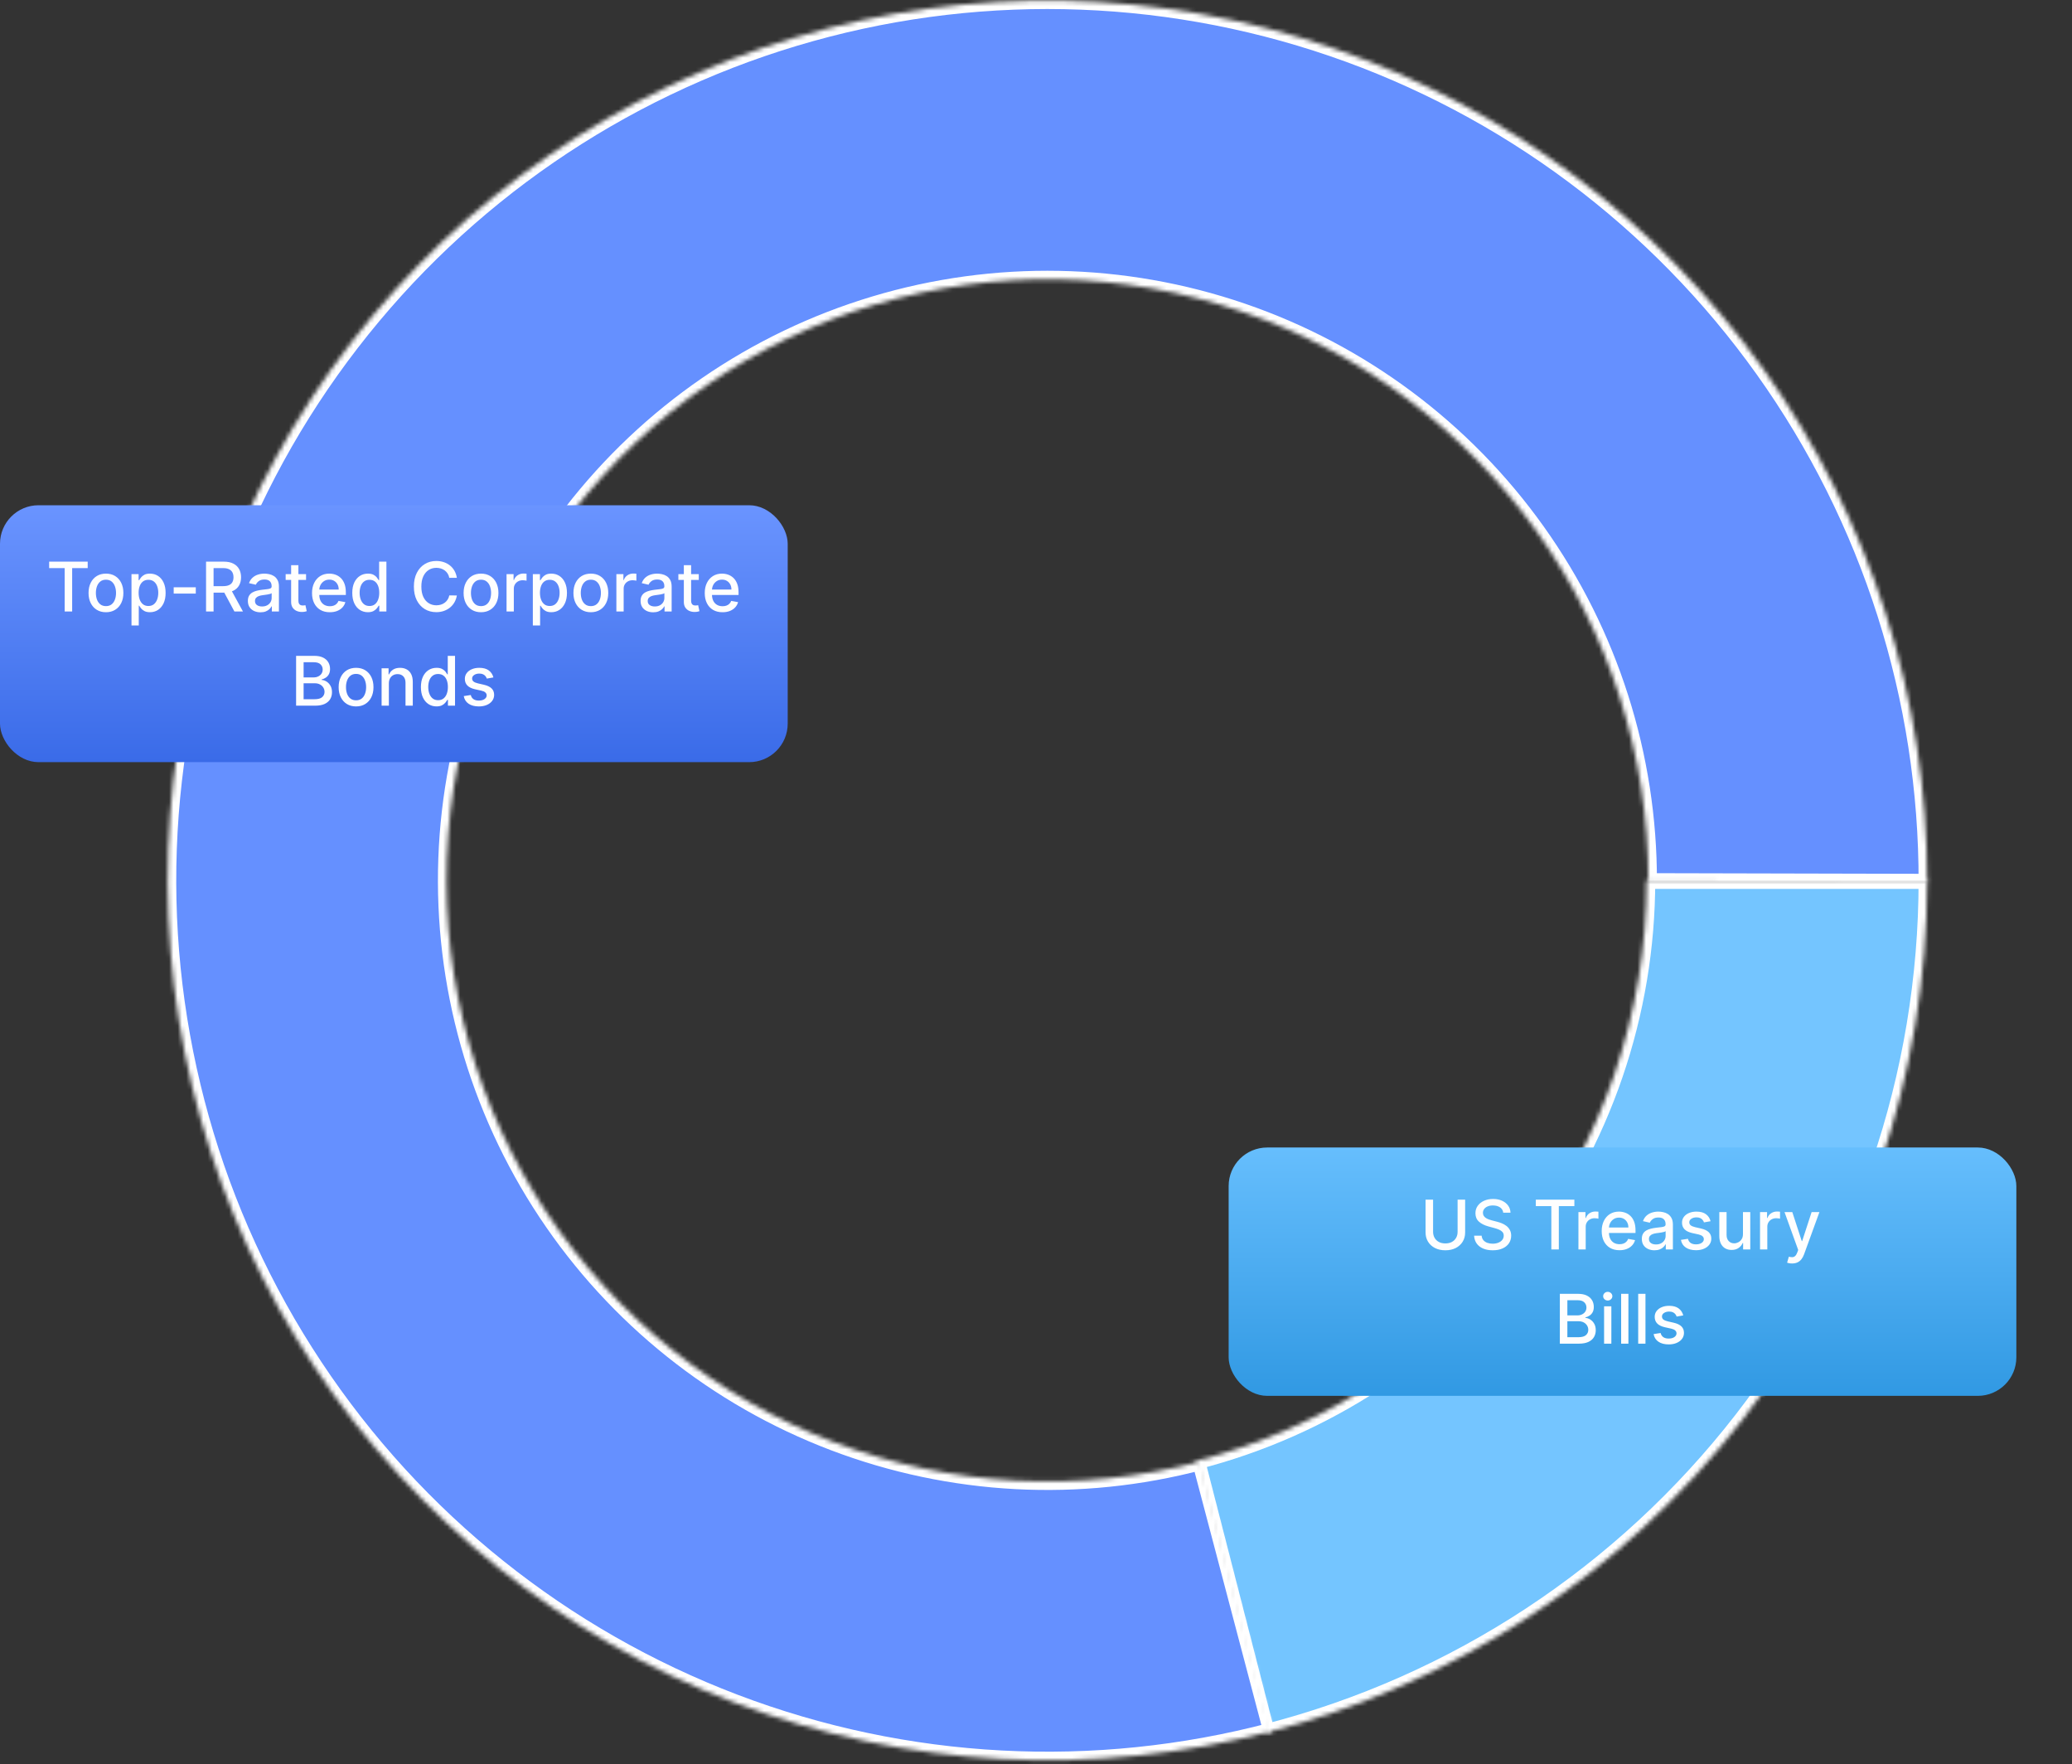
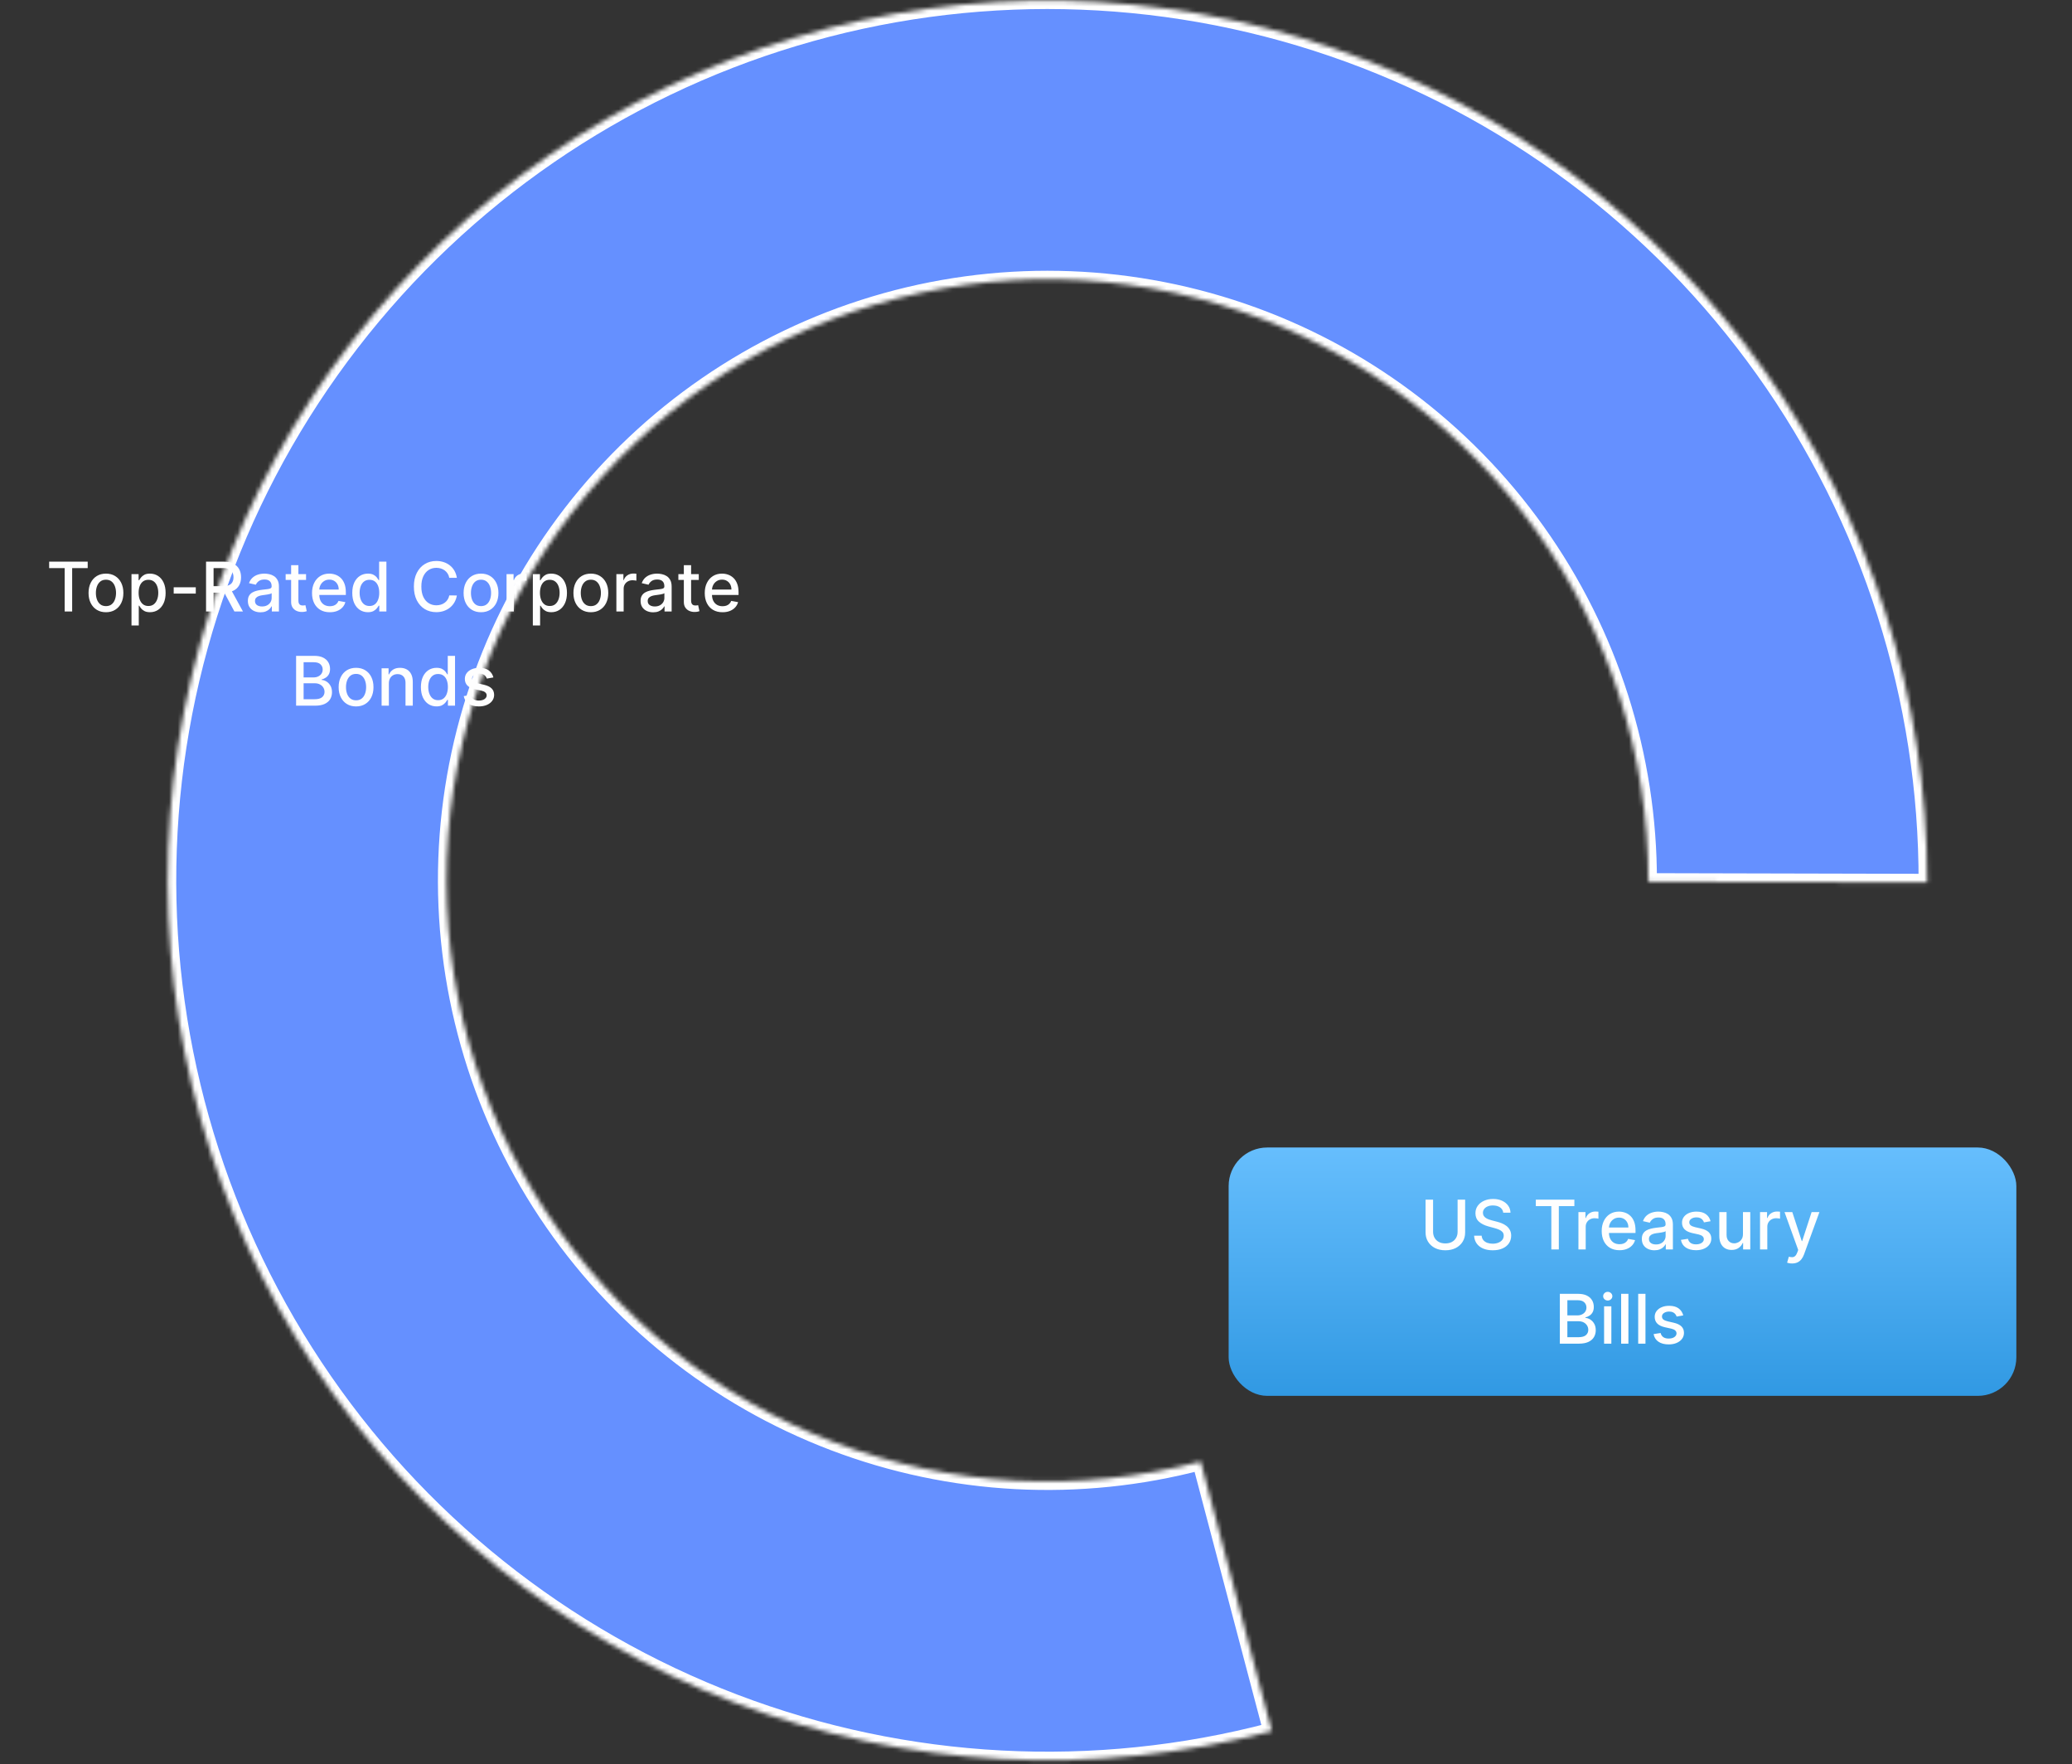
<svg xmlns="http://www.w3.org/2000/svg" width="484" height="412" viewBox="0 0 484 412" fill="none">
  <rect x="0" y="0" width="484" height="412" fill="#333333" stroke="none" />
  <mask id="mask0_1423_23085" style="mask-type:luminance" maskUnits="userSpaceOnUse" x="279" y="205" width="172" height="200">
    <path d="M450.168 205.607C450.168 251.214 434.997 295.524 407.045 331.56C379.093 367.596 339.947 393.309 295.774 404.651L279.48 341.19C309.569 333.464 336.234 315.949 355.274 291.402C374.314 266.856 384.648 236.673 384.648 205.607H450.168Z" fill="white" />
  </mask>
  <g mask="url(#mask0_1423_23085)">
-     <path d="M450.168 205.607C450.168 251.214 434.997 295.524 407.045 331.56C379.093 367.596 339.947 393.309 295.774 404.651L279.48 341.19C309.569 333.464 336.234 315.949 355.274 291.402C374.314 266.856 384.648 236.673 384.648 205.607H450.168Z" fill="#74C5FF" stroke="white" stroke-width="4" />
-   </g>
+     </g>
  <mask id="mask1_1423_23085" style="mask-type:luminance" maskUnits="userSpaceOnUse" x="39" y="0" width="412" height="412">
    <path d="M297.087 404.309C255.583 415.259 211.692 412.936 171.575 397.669C131.457 382.401 97.128 354.955 73.405 319.182C49.682 283.409 37.756 241.106 39.301 198.21C40.846 155.313 55.785 113.977 82.021 80.004C108.256 46.031 144.472 21.126 185.583 8.785C226.695 -3.557 270.639 -2.715 311.248 11.192C351.857 25.099 387.092 51.373 412.007 86.326C436.922 121.28 450.266 163.157 450.167 206.081L385.04 205.931C385.108 176.611 375.992 148.005 358.973 124.129C341.954 100.254 317.886 82.306 290.147 72.807C262.408 63.307 232.391 62.732 204.309 71.162C176.226 79.592 151.488 96.605 133.567 119.811C115.646 143.017 105.442 171.253 104.387 200.554C103.331 229.856 111.477 258.752 127.682 283.188C143.887 307.623 167.336 326.371 194.74 336.8C222.143 347.229 252.124 348.815 280.474 341.336L297.087 404.309Z" fill="white" />
  </mask>
  <g mask="url(#mask1_1423_23085)">
    <path d="M297.087 404.309C255.583 415.259 211.692 412.936 171.575 397.669C131.457 382.401 97.128 354.955 73.405 319.182C49.682 283.409 37.756 241.106 39.301 198.21C40.846 155.313 55.785 113.977 82.021 80.004C108.256 46.031 144.472 21.126 185.583 8.785C226.695 -3.557 270.639 -2.715 311.248 11.192C351.857 25.099 387.092 51.373 412.007 86.326C436.922 121.28 450.266 163.157 450.167 206.081L385.04 205.931C385.108 176.611 375.992 148.005 358.973 124.129C341.954 100.254 317.886 82.306 290.147 72.807C262.408 63.307 232.391 62.732 204.309 71.162C176.226 79.592 151.488 96.605 133.567 119.811C115.646 143.017 105.442 171.253 104.387 200.554C103.331 229.856 111.477 258.752 127.682 283.188C143.887 307.623 167.336 326.371 194.74 336.8C222.143 347.229 252.124 348.815 280.474 341.336L297.087 404.309Z" fill="#6590FF" stroke="white" stroke-width="4" />
  </g>
-   <rect y="118" width="184" height="60" rx="9" fill="url(#paint0_linear_1423_23085)" />
  <path d="M11.481 132.684V131.173H20.487V132.684H16.856V142.809H15.106V132.684H11.481ZM24.751 142.986C23.933 142.986 23.219 142.798 22.609 142.423C21.999 142.048 21.526 141.523 21.189 140.849C20.852 140.175 20.683 139.387 20.683 138.486C20.683 137.58 20.852 136.789 21.189 136.111C21.526 135.433 21.999 134.906 22.609 134.531C23.219 134.156 23.933 133.969 24.751 133.969C25.57 133.969 26.284 134.156 26.893 134.531C27.503 134.906 27.977 135.433 28.314 136.111C28.651 136.789 28.82 137.58 28.82 138.486C28.82 139.387 28.651 140.175 28.314 140.849C27.977 141.523 27.503 142.048 26.893 142.423C26.284 142.798 25.57 142.986 24.751 142.986ZM24.757 141.559C25.287 141.559 25.727 141.419 26.075 141.139C26.424 140.859 26.681 140.486 26.848 140.02C27.018 139.554 27.104 139.04 27.104 138.48C27.104 137.923 27.018 137.412 26.848 136.946C26.681 136.476 26.424 136.099 26.075 135.815C25.727 135.531 25.287 135.389 24.757 135.389C24.223 135.389 23.78 135.531 23.427 135.815C23.079 136.099 22.82 136.476 22.649 136.946C22.482 137.412 22.399 137.923 22.399 138.48C22.399 139.04 22.482 139.554 22.649 140.02C22.82 140.486 23.079 140.859 23.427 141.139C23.78 141.419 24.223 141.559 24.757 141.559ZM30.716 146.082V134.082H32.375V135.497H32.517C32.615 135.315 32.758 135.105 32.943 134.866C33.129 134.628 33.386 134.419 33.716 134.241C34.045 134.059 34.481 133.969 35.023 133.969C35.727 133.969 36.356 134.147 36.909 134.503C37.462 134.859 37.896 135.372 38.21 136.042C38.528 136.713 38.687 137.52 38.687 138.463C38.687 139.406 38.53 140.215 38.216 140.889C37.901 141.559 37.47 142.076 36.92 142.44C36.371 142.8 35.744 142.98 35.04 142.98C34.509 142.98 34.076 142.891 33.739 142.713C33.405 142.535 33.144 142.326 32.954 142.088C32.765 141.849 32.619 141.637 32.517 141.451H32.415V146.082H30.716ZM32.381 138.446C32.381 139.059 32.47 139.597 32.648 140.059C32.826 140.522 33.083 140.883 33.42 141.145C33.758 141.402 34.17 141.531 34.659 141.531C35.167 141.531 35.591 141.397 35.932 141.128C36.273 140.855 36.53 140.486 36.704 140.02C36.883 139.554 36.971 139.029 36.971 138.446C36.971 137.87 36.884 137.353 36.71 136.895C36.54 136.436 36.282 136.075 35.937 135.809C35.596 135.544 35.17 135.412 34.659 135.412C34.167 135.412 33.75 135.539 33.409 135.792C33.072 136.046 32.816 136.4 32.642 136.855C32.468 137.309 32.381 137.84 32.381 138.446ZM45.733 137.156V138.628H40.574V137.156H45.733ZM48.133 142.809V131.173H52.281C53.183 131.173 53.931 131.328 54.526 131.639C55.124 131.95 55.571 132.379 55.866 132.929C56.162 133.474 56.31 134.105 56.31 134.821C56.31 135.533 56.16 136.16 55.861 136.701C55.565 137.239 55.118 137.658 54.52 137.957C53.925 138.256 53.177 138.406 52.276 138.406H49.133V136.895H52.116C52.685 136.895 53.147 136.813 53.503 136.65C53.863 136.487 54.126 136.251 54.292 135.94C54.459 135.629 54.542 135.256 54.542 134.821C54.542 134.381 54.457 134.001 54.287 133.679C54.12 133.357 53.857 133.111 53.497 132.94C53.141 132.766 52.673 132.679 52.094 132.679H49.889V142.809H48.133ZM53.878 137.559L56.753 142.809H54.753L51.935 137.559H53.878ZM60.849 143.003C60.296 143.003 59.796 142.9 59.349 142.696C58.902 142.487 58.548 142.186 58.287 141.792C58.029 141.398 57.901 140.915 57.901 140.344C57.901 139.851 57.995 139.446 58.185 139.128C58.374 138.809 58.63 138.558 58.952 138.372C59.274 138.186 59.633 138.046 60.031 137.951C60.429 137.857 60.834 137.785 61.247 137.736C61.77 137.675 62.194 137.626 62.52 137.588C62.846 137.546 63.082 137.48 63.23 137.389C63.378 137.298 63.452 137.15 63.452 136.946V136.906C63.452 136.41 63.311 136.025 63.031 135.753C62.755 135.48 62.342 135.344 61.792 135.344C61.221 135.344 60.77 135.47 60.44 135.724C60.114 135.974 59.889 136.253 59.764 136.559L58.167 136.196C58.357 135.665 58.633 135.237 58.997 134.912C59.364 134.582 59.787 134.344 60.264 134.196C60.741 134.044 61.243 133.969 61.77 133.969C62.118 133.969 62.488 134.01 62.878 134.094C63.272 134.173 63.639 134.321 63.98 134.537C64.325 134.753 64.607 135.061 64.827 135.463C65.046 135.861 65.156 136.378 65.156 137.014V142.809H63.497V141.616H63.429C63.319 141.836 63.154 142.052 62.935 142.264C62.715 142.476 62.433 142.652 62.088 142.792C61.743 142.933 61.33 143.003 60.849 143.003ZM61.219 141.639C61.688 141.639 62.09 141.546 62.423 141.361C62.76 141.175 63.016 140.933 63.19 140.633C63.368 140.33 63.457 140.006 63.457 139.662V138.537C63.397 138.597 63.279 138.654 63.105 138.707C62.935 138.756 62.739 138.8 62.52 138.838C62.3 138.872 62.086 138.904 61.878 138.934C61.669 138.961 61.495 138.984 61.355 139.003C61.026 139.044 60.724 139.114 60.452 139.213C60.183 139.311 59.967 139.453 59.804 139.639C59.645 139.821 59.565 140.063 59.565 140.366C59.565 140.787 59.721 141.105 60.031 141.321C60.342 141.533 60.738 141.639 61.219 141.639ZM71.493 134.082V135.446H66.726V134.082H71.493ZM68.004 131.991H69.703V140.247C69.703 140.576 69.752 140.825 69.851 140.991C69.949 141.154 70.076 141.266 70.231 141.326C70.391 141.383 70.563 141.412 70.749 141.412C70.885 141.412 71.004 141.402 71.106 141.383C71.209 141.364 71.288 141.349 71.345 141.338L71.652 142.741C71.553 142.779 71.413 142.817 71.231 142.855C71.05 142.897 70.822 142.919 70.55 142.923C70.103 142.931 69.686 142.851 69.3 142.684C68.913 142.518 68.601 142.26 68.362 141.912C68.124 141.563 68.004 141.126 68.004 140.599V131.991ZM77.04 142.986C76.18 142.986 75.439 142.802 74.818 142.434C74.201 142.063 73.723 141.542 73.386 140.872C73.053 140.198 72.886 139.408 72.886 138.503C72.886 137.609 73.053 136.821 73.386 136.139C73.723 135.457 74.193 134.925 74.795 134.542C75.401 134.16 76.11 133.969 76.92 133.969C77.413 133.969 77.89 134.05 78.352 134.213C78.814 134.376 79.229 134.631 79.597 134.98C79.964 135.328 80.254 135.781 80.466 136.338C80.678 136.891 80.784 137.563 80.784 138.355V138.957H73.847V137.684H79.119C79.119 137.237 79.028 136.842 78.847 136.497C78.665 136.148 78.409 135.874 78.079 135.673C77.754 135.472 77.371 135.372 76.932 135.372C76.454 135.372 76.038 135.489 75.682 135.724C75.329 135.955 75.057 136.258 74.864 136.633C74.674 137.004 74.579 137.408 74.579 137.844V138.838C74.579 139.421 74.682 139.917 74.886 140.326C75.095 140.736 75.384 141.048 75.756 141.264C76.127 141.476 76.561 141.582 77.057 141.582C77.379 141.582 77.672 141.537 77.937 141.446C78.203 141.351 78.432 141.211 78.625 141.025C78.818 140.84 78.966 140.611 79.068 140.338L80.676 140.628C80.547 141.101 80.316 141.516 79.983 141.872C79.653 142.224 79.239 142.499 78.739 142.696C78.242 142.889 77.676 142.986 77.04 142.986ZM85.936 142.98C85.231 142.98 84.603 142.8 84.05 142.44C83.5 142.076 83.069 141.559 82.754 140.889C82.444 140.215 82.288 139.406 82.288 138.463C82.288 137.52 82.445 136.713 82.76 136.042C83.078 135.372 83.514 134.859 84.067 134.503C84.62 134.147 85.247 133.969 85.947 133.969C86.489 133.969 86.925 134.059 87.254 134.241C87.588 134.419 87.845 134.628 88.027 134.866C88.213 135.105 88.356 135.315 88.459 135.497H88.561V131.173H90.26V142.809H88.601V141.451H88.459C88.356 141.637 88.209 141.849 88.016 142.088C87.826 142.326 87.565 142.535 87.231 142.713C86.898 142.891 86.466 142.98 85.936 142.98ZM86.311 141.531C86.8 141.531 87.213 141.402 87.55 141.145C87.891 140.883 88.148 140.522 88.322 140.059C88.5 139.597 88.589 139.059 88.589 138.446C88.589 137.84 88.502 137.309 88.328 136.855C88.154 136.4 87.898 136.046 87.561 135.792C87.224 135.539 86.807 135.412 86.311 135.412C85.8 135.412 85.374 135.544 85.033 135.809C84.692 136.075 84.434 136.436 84.26 136.895C84.089 137.353 84.004 137.87 84.004 138.446C84.004 139.029 84.091 139.554 84.266 140.02C84.44 140.486 84.697 140.855 85.038 141.128C85.383 141.397 85.807 141.531 86.311 141.531ZM106.72 134.957H104.947C104.879 134.578 104.752 134.245 104.567 133.957C104.381 133.669 104.154 133.425 103.885 133.224C103.616 133.023 103.315 132.872 102.981 132.77C102.652 132.667 102.301 132.616 101.93 132.616C101.26 132.616 100.659 132.785 100.129 133.122C99.603 133.459 99.186 133.953 98.879 134.605C98.576 135.256 98.425 136.052 98.425 136.991C98.425 137.938 98.576 138.737 98.879 139.389C99.186 140.04 99.604 140.533 100.135 140.866C100.665 141.2 101.262 141.366 101.925 141.366C102.292 141.366 102.64 141.317 102.97 141.219C103.303 141.116 103.604 140.967 103.873 140.77C104.142 140.573 104.37 140.332 104.555 140.048C104.745 139.76 104.875 139.431 104.947 139.059L106.72 139.065C106.625 139.637 106.442 140.164 106.169 140.645C105.9 141.122 105.553 141.535 105.129 141.883C104.709 142.228 104.228 142.495 103.686 142.684C103.144 142.874 102.553 142.969 101.913 142.969C100.906 142.969 100.008 142.73 99.22 142.253C98.432 141.772 97.811 141.084 97.356 140.19C96.906 139.296 96.68 138.23 96.68 136.991C96.68 135.749 96.907 134.683 97.362 133.792C97.817 132.898 98.438 132.213 99.226 131.736C100.014 131.254 100.909 131.014 101.913 131.014C102.531 131.014 103.106 131.103 103.64 131.281C104.178 131.455 104.661 131.713 105.089 132.054C105.517 132.391 105.871 132.804 106.152 133.292C106.432 133.777 106.621 134.332 106.72 134.957ZM112.361 142.986C111.542 142.986 110.828 142.798 110.219 142.423C109.609 142.048 109.135 141.523 108.798 140.849C108.461 140.175 108.292 139.387 108.292 138.486C108.292 137.58 108.461 136.789 108.798 136.111C109.135 135.433 109.609 134.906 110.219 134.531C110.828 134.156 111.542 133.969 112.361 133.969C113.179 133.969 113.893 134.156 114.503 134.531C115.112 134.906 115.586 135.433 115.923 136.111C116.26 136.789 116.429 137.58 116.429 138.486C116.429 139.387 116.26 140.175 115.923 140.849C115.586 141.523 115.112 142.048 114.503 142.423C113.893 142.798 113.179 142.986 112.361 142.986ZM112.366 141.559C112.897 141.559 113.336 141.419 113.684 141.139C114.033 140.859 114.291 140.486 114.457 140.02C114.628 139.554 114.713 139.04 114.713 138.48C114.713 137.923 114.628 137.412 114.457 136.946C114.291 136.476 114.033 136.099 113.684 135.815C113.336 135.531 112.897 135.389 112.366 135.389C111.832 135.389 111.389 135.531 111.037 135.815C110.688 136.099 110.429 136.476 110.258 136.946C110.092 137.412 110.008 137.923 110.008 138.48C110.008 139.04 110.092 139.554 110.258 140.02C110.429 140.486 110.688 140.859 111.037 141.139C111.389 141.419 111.832 141.559 112.366 141.559ZM118.325 142.809V134.082H119.967V135.469H120.058C120.217 134.999 120.497 134.629 120.899 134.361C121.304 134.088 121.763 133.951 122.274 133.951C122.38 133.951 122.505 133.955 122.649 133.963C122.797 133.97 122.912 133.98 122.996 133.991V135.616C122.927 135.597 122.806 135.576 122.632 135.554C122.458 135.527 122.283 135.514 122.109 135.514C121.708 135.514 121.35 135.599 121.035 135.77C120.725 135.936 120.478 136.169 120.297 136.469C120.115 136.764 120.024 137.101 120.024 137.48V142.809H118.325ZM124.466 146.082V134.082H126.125V135.497H126.267C126.365 135.315 126.507 135.105 126.693 134.866C126.879 134.628 127.136 134.419 127.466 134.241C127.795 134.059 128.231 133.969 128.773 133.969C129.477 133.969 130.106 134.147 130.659 134.503C131.212 134.859 131.646 135.372 131.96 136.042C132.278 136.713 132.437 137.52 132.437 138.463C132.437 139.406 132.28 140.215 131.966 140.889C131.651 141.559 131.219 142.076 130.67 142.44C130.121 142.8 129.494 142.98 128.79 142.98C128.259 142.98 127.826 142.891 127.488 142.713C127.155 142.535 126.894 142.326 126.704 142.088C126.515 141.849 126.369 141.637 126.267 141.451H126.165V146.082H124.466ZM126.13 138.446C126.13 139.059 126.219 139.597 126.398 140.059C126.576 140.522 126.833 140.883 127.17 141.145C127.507 141.402 127.92 141.531 128.409 141.531C128.916 141.531 129.341 141.397 129.682 141.128C130.023 140.855 130.28 140.486 130.454 140.02C130.632 139.554 130.721 139.029 130.721 138.446C130.721 137.87 130.634 137.353 130.46 136.895C130.29 136.436 130.032 136.075 129.687 135.809C129.346 135.544 128.92 135.412 128.409 135.412C127.916 135.412 127.5 135.539 127.159 135.792C126.822 136.046 126.566 136.4 126.392 136.855C126.218 137.309 126.13 137.84 126.13 138.446ZM138.017 142.986C137.199 142.986 136.485 142.798 135.875 142.423C135.265 142.048 134.791 141.523 134.454 140.849C134.117 140.175 133.949 139.387 133.949 138.486C133.949 137.58 134.117 136.789 134.454 136.111C134.791 135.433 135.265 134.906 135.875 134.531C136.485 134.156 137.199 133.969 138.017 133.969C138.835 133.969 139.549 134.156 140.159 134.531C140.769 134.906 141.242 135.433 141.579 136.111C141.916 136.789 142.085 137.58 142.085 138.486C142.085 139.387 141.916 140.175 141.579 140.849C141.242 141.523 140.769 142.048 140.159 142.423C139.549 142.798 138.835 142.986 138.017 142.986ZM138.023 141.559C138.553 141.559 138.992 141.419 139.341 141.139C139.689 140.859 139.947 140.486 140.113 140.02C140.284 139.554 140.369 139.04 140.369 138.48C140.369 137.923 140.284 137.412 140.113 136.946C139.947 136.476 139.689 136.099 139.341 135.815C138.992 135.531 138.553 135.389 138.023 135.389C137.488 135.389 137.045 135.531 136.693 135.815C136.344 136.099 136.085 136.476 135.915 136.946C135.748 137.412 135.665 137.923 135.665 138.48C135.665 139.04 135.748 139.554 135.915 140.02C136.085 140.486 136.344 140.859 136.693 141.139C137.045 141.419 137.488 141.559 138.023 141.559ZM143.981 142.809V134.082H145.623V135.469H145.714C145.873 134.999 146.154 134.629 146.555 134.361C146.96 134.088 147.419 133.951 147.93 133.951C148.036 133.951 148.161 133.955 148.305 133.963C148.453 133.97 148.568 133.98 148.652 133.991V135.616C148.584 135.597 148.462 135.576 148.288 135.554C148.114 135.527 147.94 135.514 147.765 135.514C147.364 135.514 147.006 135.599 146.692 135.77C146.381 135.936 146.135 136.169 145.953 136.469C145.771 136.764 145.68 137.101 145.68 137.48V142.809H143.981ZM152.584 143.003C152.031 143.003 151.531 142.9 151.084 142.696C150.637 142.487 150.282 142.186 150.021 141.792C149.764 141.398 149.635 140.915 149.635 140.344C149.635 139.851 149.729 139.446 149.919 139.128C150.108 138.809 150.364 138.558 150.686 138.372C151.008 138.186 151.368 138.046 151.765 137.951C152.163 137.857 152.568 137.785 152.981 137.736C153.504 137.675 153.928 137.626 154.254 137.588C154.58 137.546 154.817 137.48 154.964 137.389C155.112 137.298 155.186 137.15 155.186 136.946V136.906C155.186 136.41 155.046 136.025 154.765 135.753C154.489 135.48 154.076 135.344 153.527 135.344C152.955 135.344 152.504 135.47 152.175 135.724C151.849 135.974 151.623 136.253 151.498 136.559L149.902 136.196C150.091 135.665 150.368 135.237 150.731 134.912C151.099 134.582 151.521 134.344 151.998 134.196C152.476 134.044 152.978 133.969 153.504 133.969C153.853 133.969 154.222 134.01 154.612 134.094C155.006 134.173 155.373 134.321 155.714 134.537C156.059 134.753 156.341 135.061 156.561 135.463C156.781 135.861 156.89 136.378 156.89 137.014V142.809H155.231V141.616H155.163C155.053 141.836 154.889 142.052 154.669 142.264C154.449 142.476 154.167 142.652 153.822 142.792C153.478 142.933 153.065 143.003 152.584 143.003ZM152.953 141.639C153.423 141.639 153.824 141.546 154.157 141.361C154.495 141.175 154.75 140.933 154.925 140.633C155.103 140.33 155.192 140.006 155.192 139.662V138.537C155.131 138.597 155.014 138.654 154.839 138.707C154.669 138.756 154.474 138.8 154.254 138.838C154.034 138.872 153.82 138.904 153.612 138.934C153.404 138.961 153.229 138.984 153.089 139.003C152.76 139.044 152.459 139.114 152.186 139.213C151.917 139.311 151.701 139.453 151.538 139.639C151.379 139.821 151.3 140.063 151.3 140.366C151.3 140.787 151.455 141.105 151.765 141.321C152.076 141.533 152.472 141.639 152.953 141.639ZM163.227 134.082V135.446H158.46V134.082H163.227ZM159.738 131.991H161.437V140.247C161.437 140.576 161.487 140.825 161.585 140.991C161.684 141.154 161.81 141.266 161.966 141.326C162.125 141.383 162.297 141.412 162.483 141.412C162.619 141.412 162.738 141.402 162.841 141.383C162.943 141.364 163.023 141.349 163.079 141.338L163.386 142.741C163.288 142.779 163.148 142.817 162.966 142.855C162.784 142.897 162.557 142.919 162.284 142.923C161.837 142.931 161.42 142.851 161.034 142.684C160.648 142.518 160.335 142.26 160.096 141.912C159.858 141.563 159.738 141.126 159.738 140.599V131.991ZM168.774 142.986C167.914 142.986 167.174 142.802 166.552 142.434C165.935 142.063 165.458 141.542 165.121 140.872C164.787 140.198 164.621 139.408 164.621 138.503C164.621 137.609 164.787 136.821 165.121 136.139C165.458 135.457 165.927 134.925 166.53 134.542C167.136 134.16 167.844 133.969 168.655 133.969C169.147 133.969 169.624 134.05 170.086 134.213C170.549 134.376 170.963 134.631 171.331 134.98C171.698 135.328 171.988 135.781 172.2 136.338C172.412 136.891 172.518 137.563 172.518 138.355V138.957H165.581V137.684H170.853C170.853 137.237 170.763 136.842 170.581 136.497C170.399 136.148 170.143 135.874 169.814 135.673C169.488 135.472 169.105 135.372 168.666 135.372C168.189 135.372 167.772 135.489 167.416 135.724C167.064 135.955 166.791 136.258 166.598 136.633C166.408 137.004 166.314 137.408 166.314 137.844V138.838C166.314 139.421 166.416 139.917 166.621 140.326C166.829 140.736 167.119 141.048 167.49 141.264C167.861 141.476 168.295 141.582 168.791 141.582C169.113 141.582 169.407 141.537 169.672 141.446C169.937 141.351 170.166 141.211 170.359 141.025C170.552 140.84 170.7 140.611 170.802 140.338L172.41 140.628C172.282 141.101 172.05 141.516 171.717 141.872C171.388 142.224 170.973 142.499 170.473 142.696C169.977 142.889 169.41 142.986 168.774 142.986ZM69.165 164.809V153.173H73.426C74.252 153.173 74.936 153.309 75.477 153.582C76.019 153.851 76.424 154.217 76.693 154.679C76.962 155.137 77.097 155.654 77.097 156.23C77.097 156.715 77.007 157.124 76.829 157.457C76.651 157.787 76.413 158.052 76.114 158.253C75.818 158.45 75.492 158.594 75.136 158.684V158.798C75.523 158.817 75.9 158.942 76.267 159.173C76.638 159.4 76.945 159.724 77.187 160.145C77.43 160.565 77.551 161.076 77.551 161.679C77.551 162.273 77.411 162.808 77.131 163.281C76.854 163.751 76.426 164.124 75.847 164.4C75.267 164.673 74.526 164.809 73.625 164.809H69.165ZM70.92 163.304H73.454C74.295 163.304 74.898 163.141 75.261 162.815C75.625 162.489 75.807 162.082 75.807 161.594C75.807 161.226 75.714 160.889 75.528 160.582C75.343 160.275 75.078 160.031 74.733 159.849C74.392 159.667 73.987 159.576 73.517 159.576H70.92V163.304ZM70.92 158.207H73.273C73.667 158.207 74.021 158.131 74.335 157.98C74.653 157.828 74.905 157.616 75.091 157.344C75.28 157.067 75.375 156.741 75.375 156.366C75.375 155.885 75.206 155.482 74.869 155.156C74.532 154.83 74.015 154.667 73.318 154.667H70.92V158.207ZM83.173 164.986C82.355 164.986 81.641 164.798 81.031 164.423C80.421 164.048 79.948 163.523 79.611 162.849C79.274 162.175 79.105 161.387 79.105 160.486C79.105 159.58 79.274 158.789 79.611 158.111C79.948 157.433 80.421 156.906 81.031 156.531C81.641 156.156 82.355 155.969 83.173 155.969C83.991 155.969 84.705 156.156 85.315 156.531C85.925 156.906 86.399 157.433 86.736 158.111C87.073 158.789 87.241 159.58 87.241 160.486C87.241 161.387 87.073 162.175 86.736 162.849C86.399 163.523 85.925 164.048 85.315 164.423C84.705 164.798 83.991 164.986 83.173 164.986ZM83.179 163.559C83.709 163.559 84.149 163.419 84.497 163.139C84.846 162.859 85.103 162.486 85.27 162.02C85.44 161.554 85.525 161.04 85.525 160.48C85.525 159.923 85.44 159.412 85.27 158.946C85.103 158.476 84.846 158.099 84.497 157.815C84.149 157.531 83.709 157.389 83.179 157.389C82.645 157.389 82.202 157.531 81.849 157.815C81.501 158.099 81.241 158.476 81.071 158.946C80.904 159.412 80.821 159.923 80.821 160.48C80.821 161.04 80.904 161.554 81.071 162.02C81.241 162.486 81.501 162.859 81.849 163.139C82.202 163.419 82.645 163.559 83.179 163.559ZM90.837 159.628V164.809H89.138V156.082H90.768V157.503H90.876C91.077 157.04 91.391 156.669 91.82 156.389C92.251 156.109 92.795 155.969 93.45 155.969C94.045 155.969 94.566 156.094 95.013 156.344C95.46 156.59 95.806 156.957 96.052 157.446C96.299 157.934 96.422 158.539 96.422 159.258V164.809H94.723V159.463C94.723 158.83 94.558 158.336 94.228 157.98C93.899 157.62 93.446 157.44 92.871 157.44C92.477 157.44 92.126 157.525 91.82 157.696C91.516 157.866 91.276 158.116 91.098 158.446C90.924 158.772 90.837 159.165 90.837 159.628ZM101.967 164.98C101.263 164.98 100.634 164.8 100.081 164.44C99.532 164.076 99.1 163.559 98.785 162.889C98.475 162.215 98.319 161.406 98.319 160.463C98.319 159.52 98.477 158.713 98.791 158.042C99.109 157.372 99.545 156.859 100.098 156.503C100.651 156.147 101.278 155.969 101.978 155.969C102.52 155.969 102.956 156.059 103.285 156.241C103.619 156.419 103.876 156.628 104.058 156.866C104.244 157.105 104.388 157.315 104.49 157.497H104.592V153.173H106.291V164.809H104.632V163.451H104.49C104.388 163.637 104.24 163.849 104.047 164.088C103.857 164.326 103.596 164.535 103.263 164.713C102.929 164.891 102.497 164.98 101.967 164.98ZM102.342 163.531C102.831 163.531 103.244 163.402 103.581 163.145C103.922 162.883 104.179 162.522 104.353 162.059C104.532 161.597 104.621 161.059 104.621 160.446C104.621 159.84 104.533 159.309 104.359 158.855C104.185 158.4 103.929 158.046 103.592 157.792C103.255 157.539 102.838 157.412 102.342 157.412C101.831 157.412 101.405 157.544 101.064 157.809C100.723 158.075 100.465 158.436 100.291 158.895C100.121 159.353 100.035 159.87 100.035 160.446C100.035 161.029 100.122 161.554 100.297 162.02C100.471 162.486 100.728 162.855 101.069 163.128C101.414 163.397 101.838 163.531 102.342 163.531ZM115.255 158.213L113.716 158.486C113.651 158.289 113.549 158.101 113.409 157.923C113.273 157.745 113.087 157.599 112.852 157.486C112.617 157.372 112.324 157.315 111.971 157.315C111.49 157.315 111.089 157.423 110.767 157.639C110.445 157.851 110.284 158.126 110.284 158.463C110.284 158.754 110.392 158.989 110.608 159.167C110.824 159.345 111.172 159.491 111.653 159.605L113.04 159.923C113.843 160.109 114.441 160.395 114.835 160.781C115.229 161.167 115.426 161.669 115.426 162.287C115.426 162.809 115.274 163.275 114.971 163.684C114.672 164.09 114.254 164.408 113.716 164.639C113.182 164.87 112.562 164.986 111.858 164.986C110.88 164.986 110.083 164.777 109.466 164.361C108.848 163.94 108.469 163.344 108.329 162.571L109.971 162.321C110.074 162.749 110.284 163.073 110.602 163.292C110.92 163.508 111.335 163.616 111.846 163.616C112.403 163.616 112.848 163.501 113.182 163.27C113.515 163.035 113.682 162.749 113.682 162.412C113.682 162.139 113.579 161.91 113.375 161.724C113.174 161.539 112.865 161.398 112.449 161.304L110.971 160.98C110.157 160.794 109.555 160.499 109.165 160.094C108.778 159.688 108.585 159.175 108.585 158.554C108.585 158.039 108.729 157.588 109.017 157.201C109.305 156.815 109.702 156.514 110.21 156.298C110.718 156.078 111.299 155.969 111.954 155.969C112.898 155.969 113.64 156.173 114.182 156.582C114.723 156.987 115.081 157.531 115.255 158.213Z" fill="#FEFEFE" />
  <rect x="287" y="268" width="184" height="58" rx="9" fill="url(#paint1_linear_1423_23085)" />
  <path d="M340.482 280.173H342.244V287.826C342.244 288.641 342.052 289.362 341.67 289.991C341.287 290.616 340.749 291.109 340.056 291.469C339.363 291.825 338.55 292.003 337.619 292.003C336.69 292.003 335.88 291.825 335.187 291.469C334.494 291.109 333.956 290.616 333.573 289.991C333.19 289.362 332.999 288.641 332.999 287.826V280.173H334.755V287.684C334.755 288.211 334.87 288.679 335.101 289.088C335.336 289.497 335.668 289.819 336.096 290.054C336.524 290.285 337.031 290.4 337.619 290.4C338.209 290.4 338.719 290.285 339.147 290.054C339.579 289.819 339.908 289.497 340.136 289.088C340.367 288.679 340.482 288.211 340.482 287.684V280.173ZM351.143 283.23C351.082 282.692 350.832 282.275 350.393 281.98C349.953 281.681 349.4 281.531 348.734 281.531C348.256 281.531 347.843 281.607 347.495 281.758C347.146 281.906 346.876 282.111 346.682 282.372C346.493 282.629 346.398 282.923 346.398 283.253C346.398 283.529 346.463 283.768 346.592 283.969C346.724 284.169 346.896 284.338 347.109 284.474C347.324 284.607 347.556 284.719 347.802 284.809C348.048 284.897 348.285 284.969 348.512 285.025L349.648 285.321C350.02 285.412 350.4 285.535 350.79 285.69C351.181 285.845 351.542 286.05 351.876 286.304C352.209 286.558 352.478 286.872 352.682 287.247C352.891 287.622 352.995 288.071 352.995 288.594C352.995 289.253 352.824 289.838 352.484 290.349C352.146 290.861 351.656 291.264 351.012 291.559C350.372 291.855 349.597 292.003 348.688 292.003C347.817 292.003 347.063 291.864 346.427 291.588C345.79 291.311 345.292 290.919 344.932 290.412C344.573 289.9 344.374 289.294 344.336 288.594H346.097C346.131 289.014 346.268 289.364 346.506 289.645C346.749 289.921 347.057 290.128 347.432 290.264C347.811 290.397 348.226 290.463 348.677 290.463C349.173 290.463 349.614 290.385 350.001 290.23C350.391 290.071 350.698 289.851 350.921 289.571C351.145 289.287 351.256 288.955 351.256 288.576C351.256 288.232 351.158 287.95 350.961 287.73C350.768 287.51 350.504 287.328 350.171 287.184C349.842 287.04 349.468 286.914 349.052 286.804L347.677 286.429C346.745 286.175 346.006 285.802 345.461 285.309C344.919 284.817 344.648 284.165 344.648 283.355C344.648 282.684 344.83 282.099 345.194 281.599C345.557 281.099 346.05 280.711 346.671 280.434C347.292 280.154 347.993 280.014 348.773 280.014C349.561 280.014 350.256 280.152 350.859 280.429C351.465 280.705 351.942 281.086 352.29 281.571C352.639 282.052 352.821 282.605 352.836 283.23H351.143ZM358.753 281.684V280.173H367.759V281.684H364.128V291.809H362.378V281.684H358.753ZM368.707 291.809V283.082H370.349V284.469H370.44C370.599 283.999 370.879 283.629 371.28 283.361C371.686 283.088 372.144 282.951 372.655 282.951C372.762 282.951 372.887 282.955 373.03 282.963C373.178 282.97 373.294 282.98 373.377 282.991V284.616C373.309 284.597 373.188 284.576 373.013 284.554C372.839 284.527 372.665 284.514 372.491 284.514C372.089 284.514 371.731 284.599 371.417 284.77C371.106 284.936 370.86 285.169 370.678 285.469C370.496 285.764 370.405 286.101 370.405 286.48V291.809H368.707ZM378.296 291.986C377.436 291.986 376.696 291.802 376.074 291.434C375.457 291.063 374.98 290.542 374.643 289.872C374.309 289.198 374.143 288.408 374.143 287.503C374.143 286.609 374.309 285.821 374.643 285.139C374.98 284.457 375.449 283.925 376.052 283.542C376.658 283.16 377.366 282.969 378.177 282.969C378.669 282.969 379.146 283.05 379.609 283.213C380.071 283.376 380.485 283.631 380.853 283.98C381.22 284.328 381.51 284.781 381.722 285.338C381.934 285.891 382.04 286.563 382.04 287.355V287.957H375.103V286.684H380.376C380.376 286.237 380.285 285.842 380.103 285.497C379.921 285.148 379.665 284.874 379.336 284.673C379.01 284.472 378.628 284.372 378.188 284.372C377.711 284.372 377.294 284.489 376.938 284.724C376.586 284.955 376.313 285.258 376.12 285.633C375.931 286.004 375.836 286.408 375.836 286.844V287.838C375.836 288.421 375.938 288.917 376.143 289.326C376.351 289.736 376.641 290.048 377.012 290.264C377.383 290.476 377.817 290.582 378.313 290.582C378.635 290.582 378.929 290.537 379.194 290.446C379.459 290.351 379.688 290.211 379.881 290.025C380.074 289.84 380.222 289.611 380.324 289.338L381.932 289.628C381.804 290.101 381.573 290.516 381.239 290.872C380.91 291.224 380.495 291.499 379.995 291.696C379.499 291.889 378.932 291.986 378.296 291.986ZM386.465 292.003C385.912 292.003 385.412 291.9 384.965 291.696C384.518 291.487 384.164 291.186 383.903 290.792C383.645 290.398 383.516 289.915 383.516 289.344C383.516 288.851 383.611 288.446 383.8 288.128C383.99 287.809 384.245 287.558 384.567 287.372C384.889 287.186 385.249 287.046 385.647 286.951C386.045 286.857 386.45 286.785 386.863 286.736C387.386 286.675 387.81 286.626 388.136 286.588C388.461 286.546 388.698 286.48 388.846 286.389C388.994 286.298 389.067 286.15 389.067 285.946V285.906C389.067 285.41 388.927 285.025 388.647 284.753C388.37 284.48 387.958 284.344 387.408 284.344C386.836 284.344 386.386 284.47 386.056 284.724C385.73 284.974 385.505 285.253 385.38 285.559L383.783 285.196C383.973 284.665 384.249 284.237 384.613 283.912C384.98 283.582 385.403 283.344 385.88 283.196C386.357 283.044 386.859 282.969 387.386 282.969C387.734 282.969 388.103 283.01 388.494 283.094C388.887 283.173 389.255 283.321 389.596 283.537C389.94 283.753 390.223 284.061 390.442 284.463C390.662 284.861 390.772 285.378 390.772 286.014V291.809H389.113V290.616H389.045C388.935 290.836 388.77 291.052 388.55 291.264C388.331 291.476 388.048 291.652 387.704 291.792C387.359 291.933 386.946 292.003 386.465 292.003ZM386.834 290.639C387.304 290.639 387.706 290.546 388.039 290.361C388.376 290.175 388.632 289.933 388.806 289.633C388.984 289.33 389.073 289.006 389.073 288.662V287.537C389.012 287.597 388.895 287.654 388.721 287.707C388.55 287.756 388.355 287.8 388.136 287.838C387.916 287.872 387.702 287.904 387.494 287.934C387.285 287.961 387.111 287.984 386.971 288.003C386.641 288.044 386.34 288.114 386.067 288.213C385.798 288.311 385.583 288.453 385.42 288.639C385.261 288.821 385.181 289.063 385.181 289.366C385.181 289.787 385.336 290.105 385.647 290.321C385.958 290.533 386.353 290.639 386.834 290.639ZM399.574 285.213L398.035 285.486C397.97 285.289 397.868 285.101 397.728 284.923C397.592 284.745 397.406 284.599 397.171 284.486C396.936 284.372 396.643 284.315 396.29 284.315C395.809 284.315 395.408 284.423 395.086 284.639C394.764 284.851 394.603 285.126 394.603 285.463C394.603 285.754 394.711 285.989 394.927 286.167C395.143 286.345 395.491 286.491 395.972 286.605L397.359 286.923C398.162 287.109 398.76 287.395 399.154 287.781C399.548 288.167 399.745 288.669 399.745 289.287C399.745 289.809 399.593 290.275 399.29 290.684C398.991 291.09 398.573 291.408 398.035 291.639C397.501 291.87 396.881 291.986 396.177 291.986C395.199 291.986 394.402 291.777 393.785 291.361C393.167 290.94 392.788 290.344 392.648 289.571L394.29 289.321C394.393 289.749 394.603 290.073 394.921 290.292C395.239 290.508 395.654 290.616 396.165 290.616C396.722 290.616 397.167 290.501 397.501 290.27C397.834 290.035 398.001 289.749 398.001 289.412C398.001 289.139 397.898 288.91 397.694 288.724C397.493 288.539 397.184 288.398 396.768 288.304L395.29 287.98C394.476 287.794 393.874 287.499 393.484 287.094C393.097 286.688 392.904 286.175 392.904 285.554C392.904 285.039 393.048 284.588 393.336 284.201C393.624 283.815 394.021 283.514 394.529 283.298C395.037 283.078 395.618 282.969 396.273 282.969C397.217 282.969 397.959 283.173 398.501 283.582C399.042 283.987 399.4 284.531 399.574 285.213ZM407.141 288.19V283.082H408.846V291.809H407.175V290.298H407.084C406.884 290.764 406.562 291.152 406.119 291.463C405.679 291.77 405.132 291.923 404.476 291.923C403.916 291.923 403.42 291.8 402.988 291.554C402.56 291.304 402.223 290.934 401.976 290.446C401.734 289.957 401.613 289.353 401.613 288.633V283.082H403.312V288.429C403.312 289.023 403.476 289.497 403.806 289.849C404.136 290.201 404.564 290.378 405.09 290.378C405.408 290.378 405.725 290.298 406.039 290.139C406.357 289.98 406.62 289.739 406.829 289.417C407.041 289.095 407.145 288.686 407.141 288.19ZM411.128 291.809V283.082H412.77V284.469H412.861C413.02 283.999 413.301 283.629 413.702 283.361C414.108 283.088 414.566 282.951 415.077 282.951C415.183 282.951 415.308 282.955 415.452 282.963C415.6 282.97 415.716 282.98 415.799 282.991V284.616C415.731 284.597 415.61 284.576 415.435 284.554C415.261 284.527 415.087 284.514 414.913 284.514C414.511 284.514 414.153 284.599 413.839 284.77C413.528 284.936 413.282 285.169 413.1 285.469C412.918 285.764 412.827 286.101 412.827 286.48V291.809H411.128ZM418.609 295.082C418.355 295.082 418.124 295.061 417.915 295.02C417.707 294.982 417.552 294.94 417.449 294.895L417.859 293.503C418.169 293.586 418.446 293.622 418.688 293.611C418.931 293.599 419.145 293.508 419.33 293.338C419.52 293.167 419.686 292.889 419.83 292.503L420.04 291.923L416.847 283.082H418.665L420.876 289.855H420.967L423.177 283.082H425.001L421.404 292.974C421.237 293.429 421.025 293.813 420.768 294.128C420.51 294.446 420.203 294.684 419.847 294.844C419.491 295.003 419.078 295.082 418.609 295.082ZM364.366 313.809V302.173H368.628C369.453 302.173 370.137 302.309 370.679 302.582C371.221 302.851 371.626 303.217 371.895 303.679C372.164 304.137 372.298 304.654 372.298 305.23C372.298 305.715 372.209 306.124 372.031 306.457C371.853 306.787 371.614 307.052 371.315 307.253C371.02 307.45 370.694 307.594 370.338 307.684V307.798C370.724 307.817 371.101 307.942 371.469 308.173C371.84 308.4 372.147 308.724 372.389 309.145C372.632 309.565 372.753 310.076 372.753 310.679C372.753 311.273 372.613 311.808 372.332 312.281C372.056 312.751 371.628 313.124 371.048 313.4C370.469 313.673 369.728 313.809 368.827 313.809H364.366ZM366.122 312.304H368.656C369.497 312.304 370.099 312.141 370.463 311.815C370.827 311.489 371.008 311.082 371.008 310.594C371.008 310.226 370.916 309.889 370.73 309.582C370.544 309.275 370.279 309.031 369.935 308.849C369.594 308.667 369.188 308.576 368.719 308.576H366.122V312.304ZM366.122 307.207H368.474C368.868 307.207 369.222 307.131 369.537 306.98C369.855 306.828 370.107 306.616 370.293 306.344C370.482 306.067 370.577 305.741 370.577 305.366C370.577 304.885 370.408 304.482 370.071 304.156C369.734 303.83 369.217 303.667 368.52 303.667H366.122V307.207ZM374.699 313.809V305.082H376.398V313.809H374.699ZM375.557 303.736C375.261 303.736 375.007 303.637 374.795 303.44C374.587 303.239 374.483 303.001 374.483 302.724C374.483 302.444 374.587 302.205 374.795 302.008C375.007 301.808 375.261 301.707 375.557 301.707C375.852 301.707 376.104 301.808 376.312 302.008C376.525 302.205 376.631 302.444 376.631 302.724C376.631 303.001 376.525 303.239 376.312 303.44C376.104 303.637 375.852 303.736 375.557 303.736ZM380.382 302.173V313.809H378.683V302.173H380.382ZM384.366 302.173V313.809H382.668V302.173H384.366ZM393.192 307.213L391.652 307.486C391.587 307.289 391.485 307.101 391.345 306.923C391.209 306.745 391.023 306.599 390.788 306.486C390.553 306.372 390.26 306.315 389.908 306.315C389.427 306.315 389.025 306.423 388.703 306.639C388.381 306.851 388.22 307.126 388.22 307.463C388.22 307.754 388.328 307.989 388.544 308.167C388.76 308.345 389.108 308.491 389.589 308.605L390.976 308.923C391.779 309.109 392.377 309.395 392.771 309.781C393.165 310.167 393.362 310.669 393.362 311.287C393.362 311.809 393.211 312.275 392.908 312.684C392.608 313.09 392.19 313.408 391.652 313.639C391.118 313.87 390.498 313.986 389.794 313.986C388.817 313.986 388.019 313.777 387.402 313.361C386.784 312.94 386.406 312.344 386.266 311.571L387.908 311.321C388.01 311.749 388.22 312.073 388.538 312.292C388.856 312.508 389.271 312.616 389.783 312.616C390.339 312.616 390.784 312.501 391.118 312.27C391.451 312.035 391.618 311.749 391.618 311.412C391.618 311.139 391.516 310.91 391.311 310.724C391.11 310.539 390.802 310.398 390.385 310.304L388.908 309.98C388.093 309.794 387.491 309.499 387.101 309.094C386.714 308.688 386.521 308.175 386.521 307.554C386.521 307.039 386.665 306.588 386.953 306.201C387.241 305.815 387.639 305.514 388.146 305.298C388.654 305.078 389.235 304.969 389.891 304.969C390.834 304.969 391.576 305.173 392.118 305.582C392.659 305.987 393.017 306.531 393.192 307.213Z" fill="#FEFEFE" />
  <defs>
    <linearGradient id="paint0_linear_1423_23085" x1="92" y1="118" x2="92" y2="178" gradientUnits="userSpaceOnUse">
      <stop stop-color="#6A94FF" />
      <stop offset="1" stop-color="#3A6BE8" />
    </linearGradient>
    <linearGradient id="paint1_linear_1423_23085" x1="379" y1="268" x2="379" y2="326" gradientUnits="userSpaceOnUse">
      <stop stop-color="#66BEFD" />
      <stop offset="1" stop-color="#3199E3" />
    </linearGradient>
  </defs>
</svg>